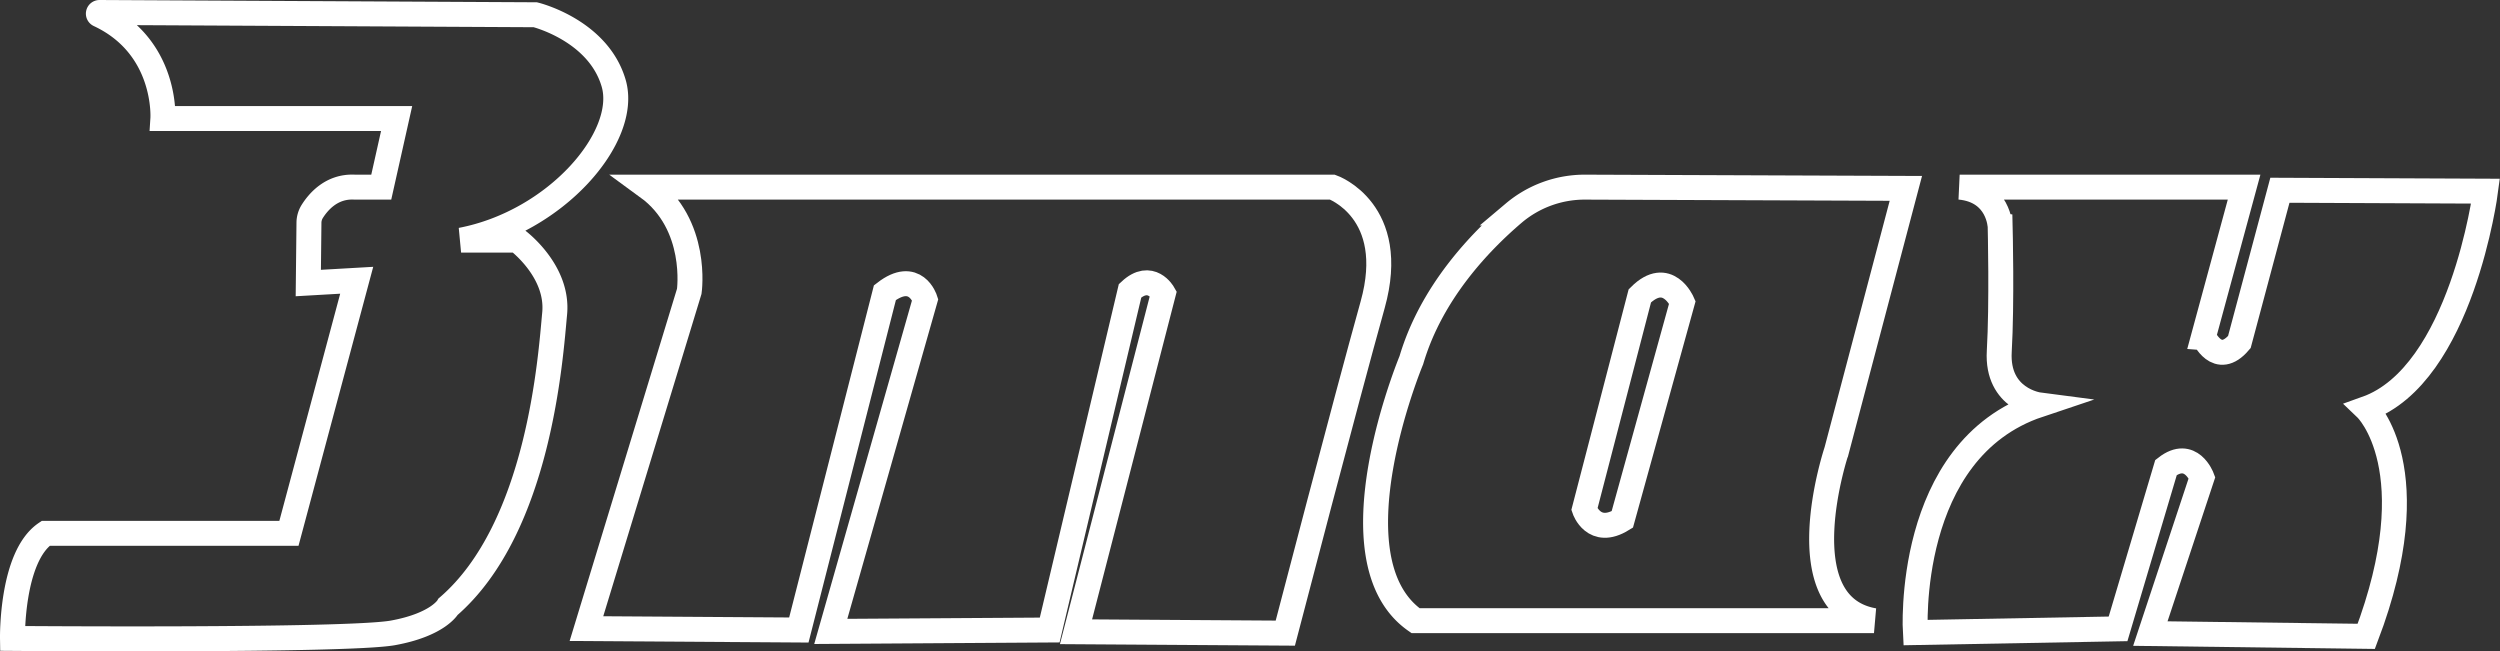
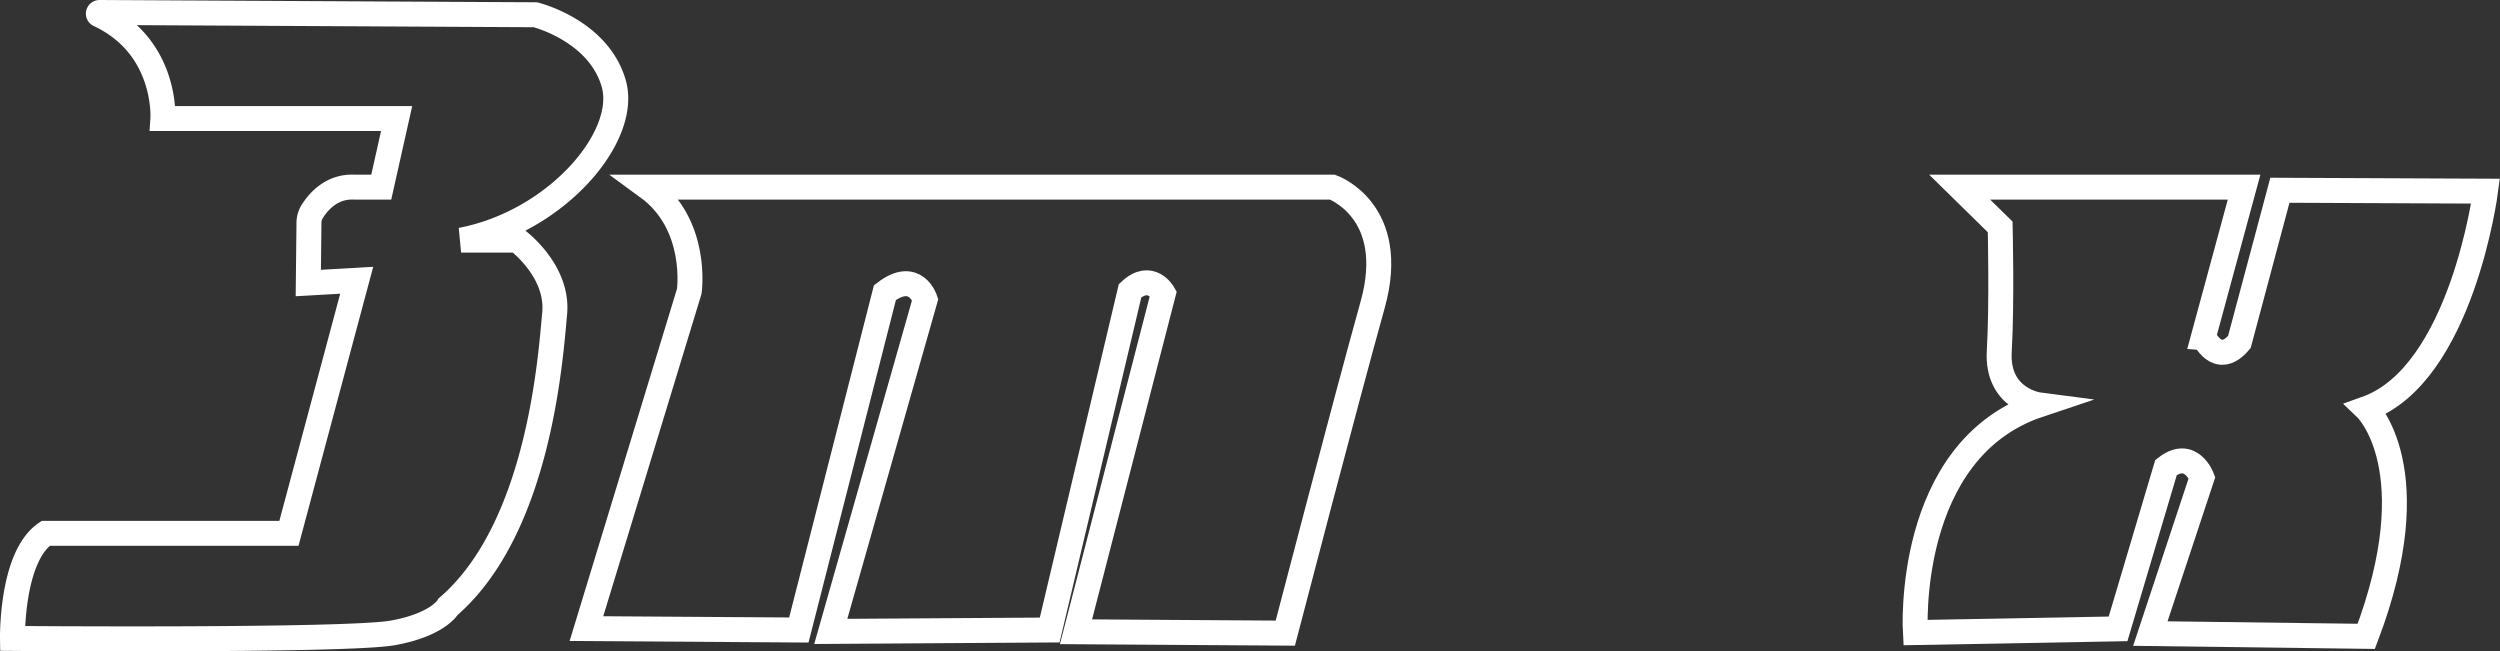
<svg xmlns="http://www.w3.org/2000/svg" viewBox="0 0 801.57 208.84">
  <rect x="0" y="0" width="801.57" height="208.84" fill="#333333" stroke="none" />
  <defs>
    <style>.cls-1{fill:none;stroke:#fff;stroke-miterlimit:10;stroke-width:8px;}</style>
  </defs>
  <title>3max logo</title>
  <g id="Layer_2" data-name="Layer 2">
    <g id="Layer_1-2" data-name="Layer 1">
      <path class="cls-1" d="M113.71,60h8.53l4.93-22H52.22S53.71,15,31.77,4.73A.38.38,0,0,1,31.92,4l139.72.73s20.2,4.94,25.13,22S178.37,71.16,147.84,77h18s13.3,9.75,12,23.5-4.87,68.73-34.14,94c0,0-3.1,5.76-17.73,8.42S4,204.7,4,204.7,3.56,178.54,14.64,171h78l21.73-81.14-15.52.89.21-19.3a6.93,6.93,0,0,1,1-3.57C101.9,64.93,106.2,59.59,113.71,60Z" />
      <path class="cls-1" d="M207.61,60H427.22s21.32,7.55,12.88,37.75-28,105.25-28,105.25L345,202.56,373,94.11s-4-7.11-10.67-.89L336.56,202l-70.19.45L296.64,96.06s-3.12-9.8-12.91-2.23L256.13,202l-68.1-.45L221,93.39S224.08,72,207.61,60Z" />
-       <path class="cls-1" d="M600.85,199h-147c-28-19.55-1.33-83.52-1.33-83.52,6.4-21.72,22.07-38,32.86-47.18A35.25,35.25,0,0,1,508.26,60l102.81.4-22.21,84.11S572.27,194,600.85,199Z" />
-       <path class="cls-1" d="M628.32,60h91.2l-13,47.89S710.93,118,718,109.67l13-48.67,65.94.29s-7.65,58.85-38.25,69.74c0,0,20.31,19.42,0,73l-69.23-.89,16.56-50s-3.55-9.46-11.53-3.25l-15.38,51.74-65,1.19s-3.55-58.55,39.62-73c0,0-13.6-1.77-12.71-17.15s.29-39.92.29-39.92S641,61.18,628.32,60Z" />
-       <path class="cls-1" d="M525.78,94.85,508,163.3s3,8.89,12.15,3.26l19.26-69.63S534.67,86,525.78,94.85Z" />
+       <path class="cls-1" d="M628.32,60h91.2l-13,47.89S710.93,118,718,109.67l13-48.67,65.94.29s-7.65,58.85-38.25,69.74c0,0,20.31,19.42,0,73l-69.23-.89,16.56-50s-3.55-9.46-11.53-3.25l-15.38,51.74-65,1.19s-3.55-58.55,39.62-73c0,0-13.6-1.77-12.71-17.15s.29-39.92.29-39.92Z" />
    </g>
  </g>
</svg>